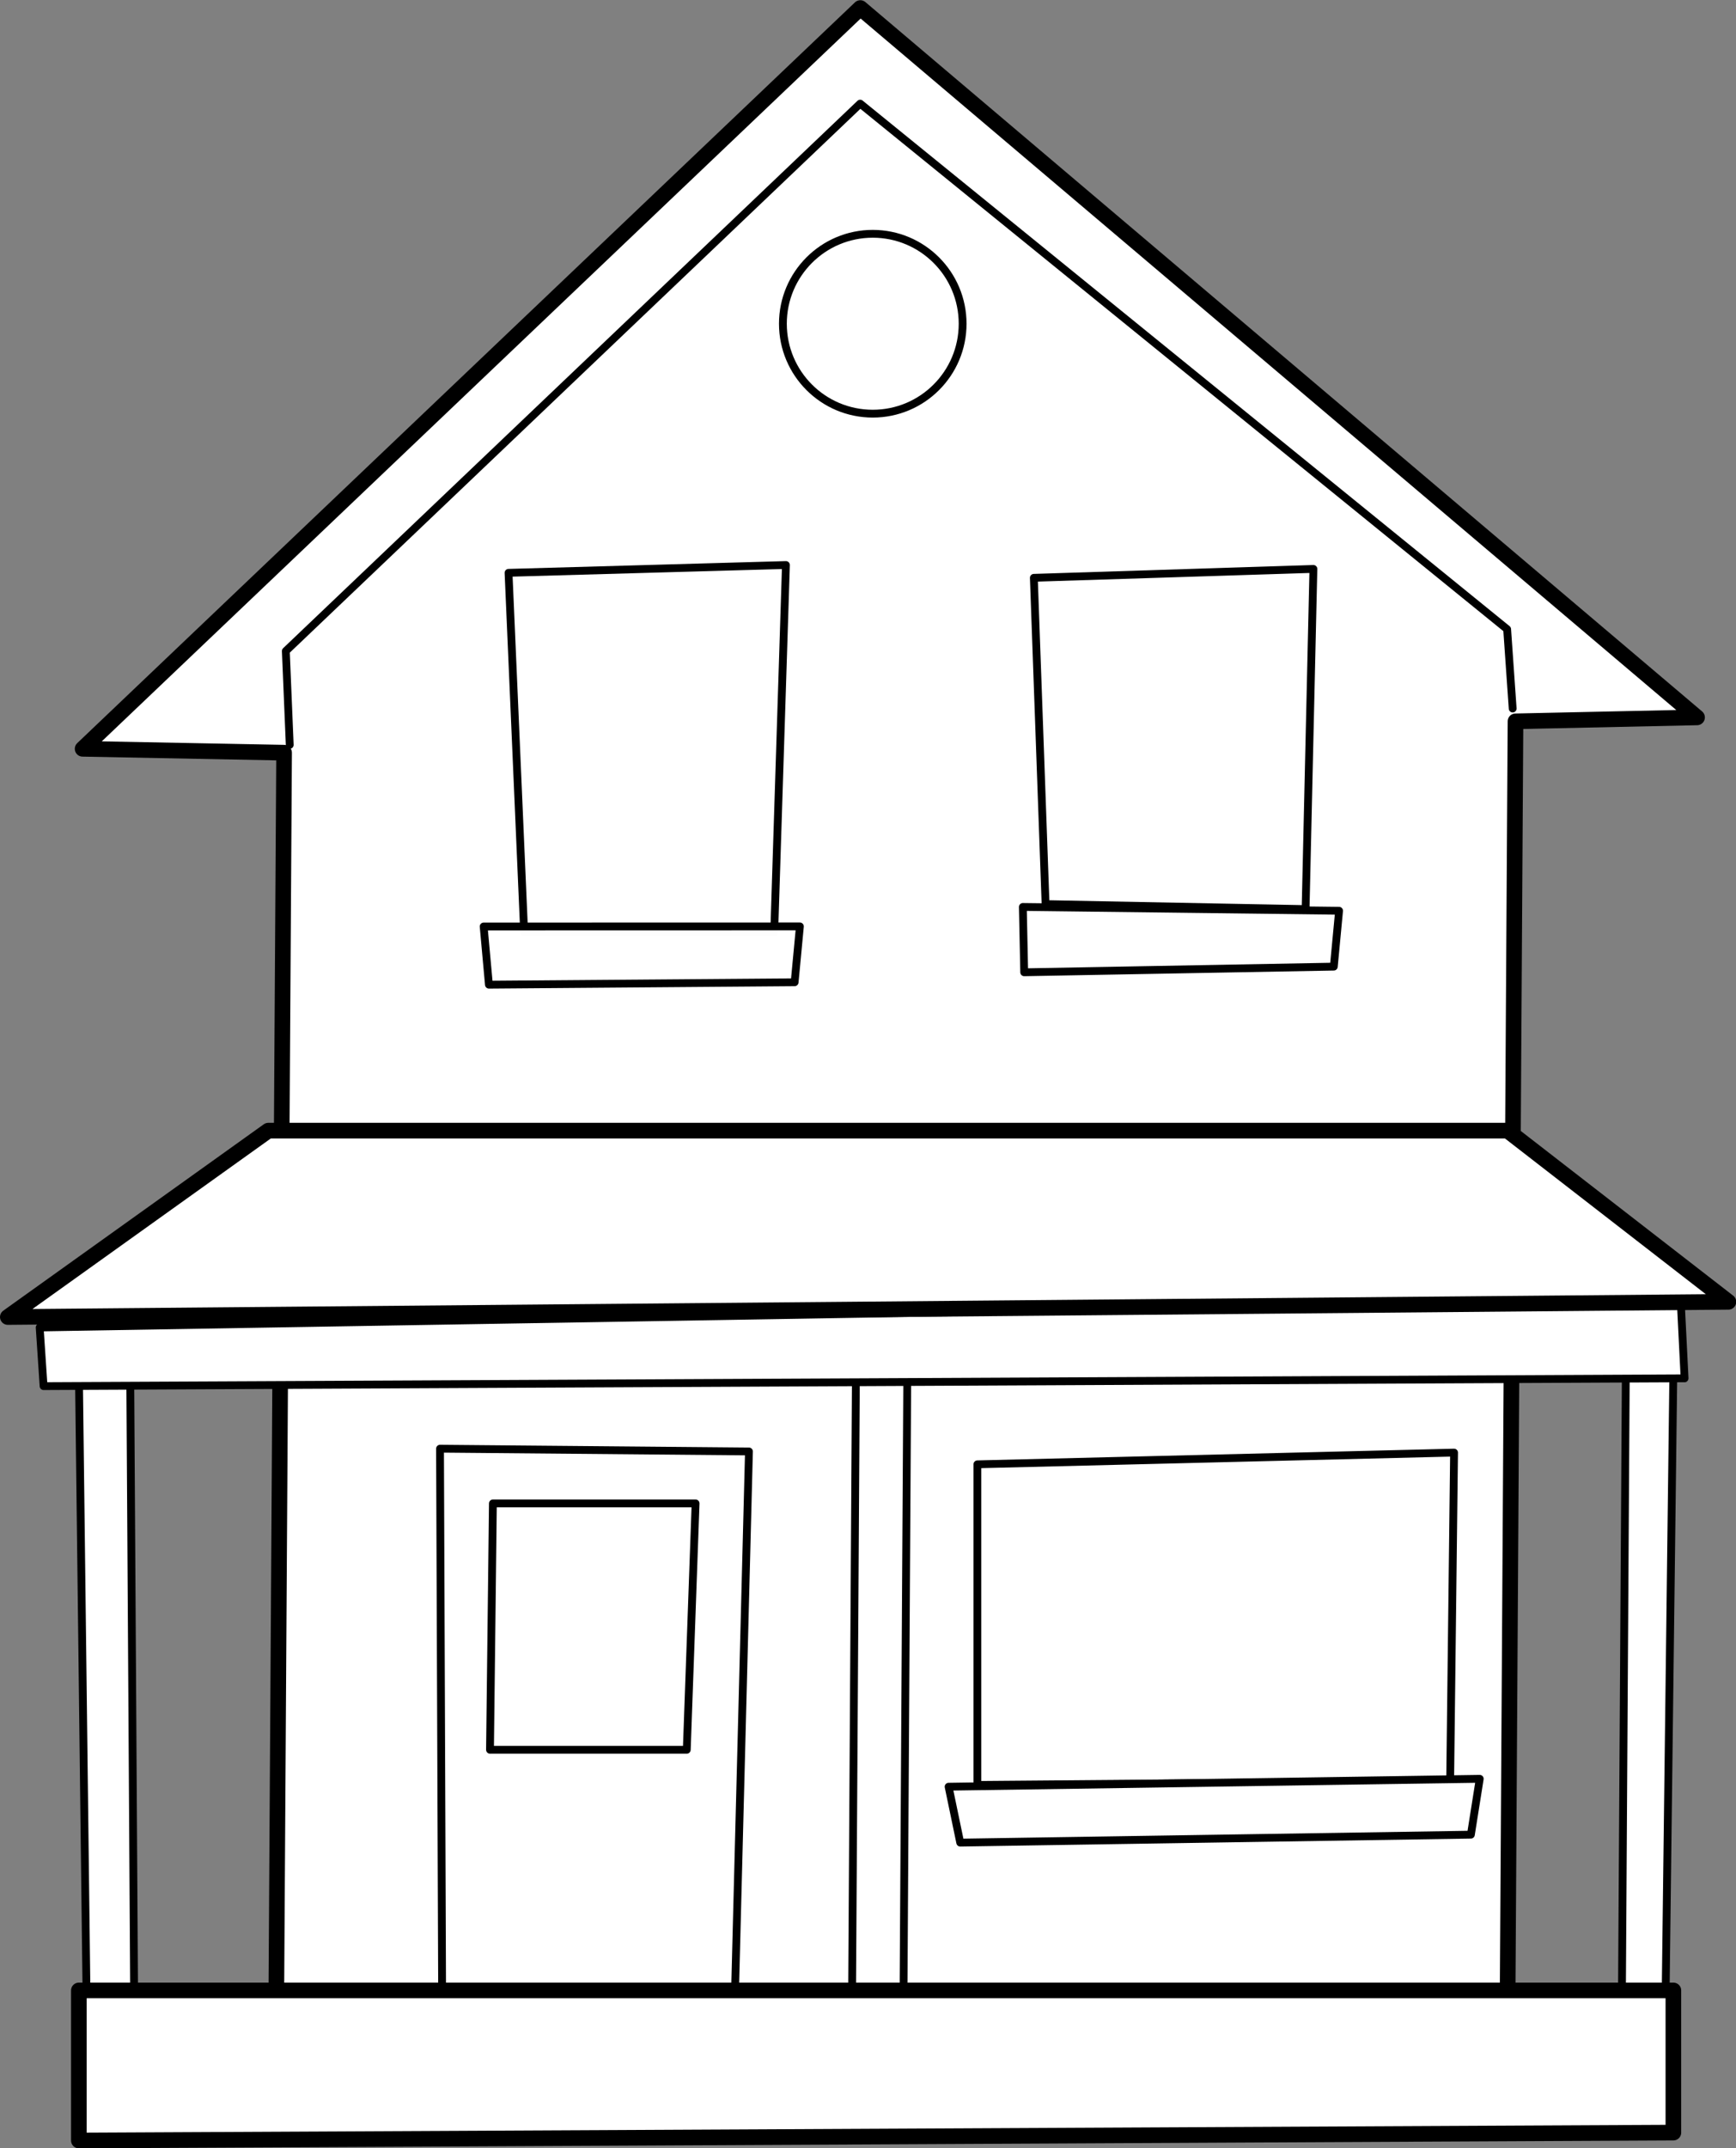
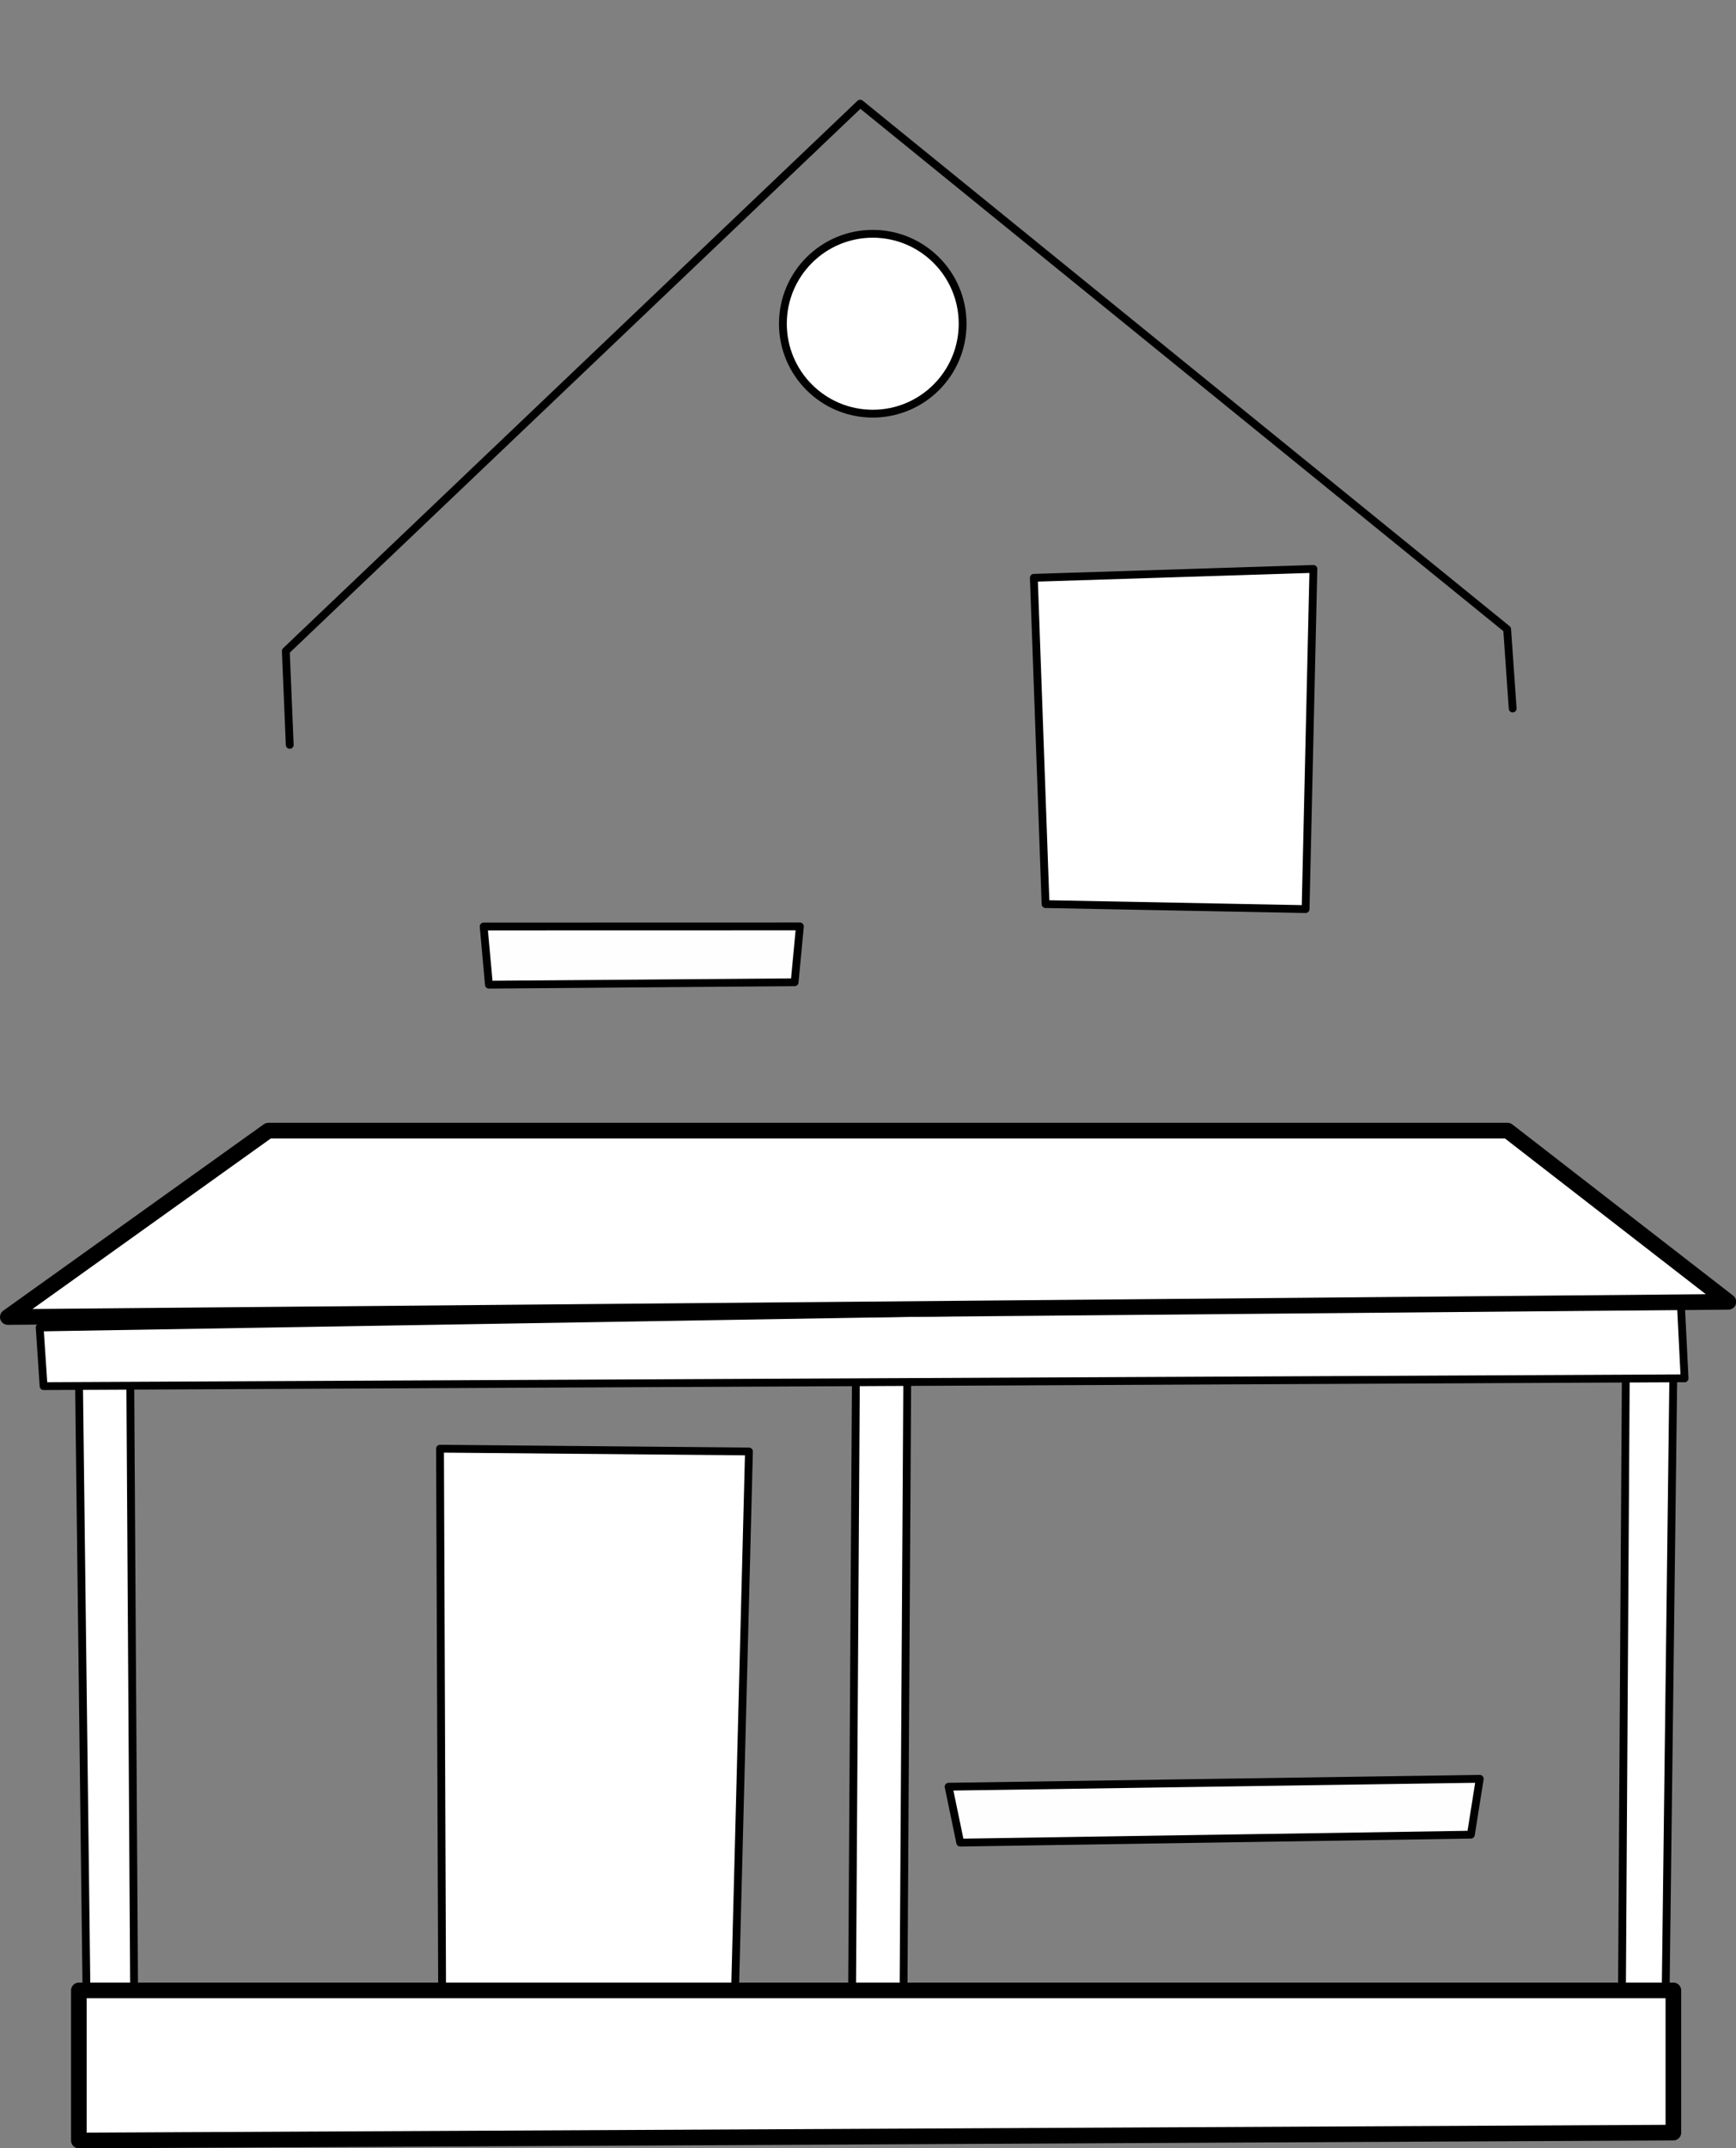
<svg xmlns="http://www.w3.org/2000/svg" xmlns:ns1="http://www.inkscape.org/namespaces/inkscape" xmlns:ns2="http://sodipodi.sourceforge.net/DTD/sodipodi-0.dtd" width="174.171" height="215.36" id="svg4576" version="1.1" ns1:version="0.48.0 r9654" ns2:docname="maison2.svg">
  <rect width="100%" height="100%" fill="#808080" stroke="none" />
  <defs id="defs4578" />
  <ns2:namedview id="base" pagecolor="#ffffff" bordercolor="#666666" borderopacity="1.0" ns1:pageopacity="0.0" ns1:pageshadow="2" ns1:zoom="0.98710937" ns1:cx="53.825365" ns1:cy="62.392365" ns1:document-units="px" ns1:current-layer="layer1" showgrid="false" ns1:window-width="1016" ns1:window-height="920" ns1:window-x="190" ns1:window-y="0" ns1:window-maximized="0" fit-margin-top="0" fit-margin-left="0" fit-margin-right="0" fit-margin-bottom="0" />
  <g ns1:label="Calque 1" ns1:groupmode="layer" id="layer1" transform="translate(-321.175,-379.394)">
    <g id="g4529" transform="matrix(0.784,0,0,0.784,245.678,105.66)">
-       <path ns2:nodetypes="ccccccccccc" ns1:connector-curvature="0" id="path3949" d="m 106.869,444.905 99.525,-94.727 41.898,35.494 16.264,13.778 11.627,9.85 37.287,31.588 -23.234,0.502 -1.01,163.381 -157.584,2.005 1.01,-161.377 z" style="fill:#ffffff;fill-opacity:1;stroke:#000000;stroke-width:2;stroke-linecap:round;stroke-linejoin:round;stroke-miterlimit:4;stroke-opacity:1;stroke-dasharray:none;stroke-dashoffset:0" />
      <path ns2:nodetypes="ccccc" ns1:connector-curvature="0" id="path3961" d="m 205.854,520.764 -0.52,83.931 6.591,-1.249 0.51,-83.931 z" style="fill:#ffffff;fill-opacity:1;stroke:#000000;stroke-width:1;stroke-linecap:round;stroke-linejoin:round;stroke-miterlimit:4;stroke-opacity:1;stroke-dasharray:none;stroke-dashoffset:0" />
      <path ns2:nodetypes="ccccc" ns1:connector-curvature="0" id="path3955" d="m 106.389,524.377 1.01,82.298 6.071,-1 -0.51,-81.119 z" style="fill:#ffffff;fill-opacity:1;stroke:#000000;stroke-width:1;stroke-linecap:round;stroke-linejoin:round;stroke-miterlimit:4;stroke-opacity:1;stroke-dasharray:none;stroke-dashoffset:0" />
      <path ns2:nodetypes="ccccc" ns1:connector-curvature="0" id="path4471" d="m 152.606,534.401 0.268,69.349 37.5,-0.5 1.768,-68.496 z" style="fill:#ffffff;fill-opacity:1;stroke:#000000;stroke-width:1;stroke-linecap:round;stroke-linejoin:round;stroke-miterlimit:4;stroke-opacity:1;stroke-dasharray:none;stroke-dashoffset:0" />
      <path ns2:nodetypes="ccccc" ns1:connector-curvature="0" id="path3957" d="m 304.359,523.525 -0.5,80.358 5.571,1.791 1.01,-81.358 z" style="fill:#ffffff;fill-opacity:1;stroke:#000000;stroke-width:1;stroke-linecap:round;stroke-linejoin:round;stroke-miterlimit:4;stroke-opacity:1;stroke-dasharray:none;stroke-dashoffset:0" />
      <path ns2:nodetypes="ccccc" ns1:connector-curvature="0" id="path3953" d="m 106.389,603.675 0,19.193 204.051,-1.01 0,-18.183 z" style="fill:#ffffff;fill-opacity:1;stroke:#000000;stroke-width:2;stroke-linecap:round;stroke-linejoin:round;stroke-miterlimit:4;stroke-opacity:1;stroke-dasharray:none;stroke-dashoffset:0" />
-       <path ns2:nodetypes="ccccc" ns1:connector-curvature="0" id="path4473" d="m 221.374,536.401 0,41 60.5,-0.5 0.5,-42 z" style="fill:#ffffff;fill-opacity:1;stroke:#000000;stroke-width:1;stroke-linecap:round;stroke-linejoin:round;stroke-miterlimit:4;stroke-opacity:1;stroke-dasharray:none;stroke-dashoffset:0" />
-       <path ns2:nodetypes="ccccc" ns1:connector-curvature="0" id="path4475" d="m 161.374,422.401 2,46 32,0 1.5,-47 z" style="fill:#ffffff;fill-opacity:1;stroke:#000000;stroke-width:1;stroke-linecap:round;stroke-linejoin:round;stroke-miterlimit:4;stroke-opacity:1;stroke-dasharray:none;stroke-dashoffset:0" />
      <path ns2:nodetypes="ccccc" ns1:connector-curvature="0" id="path4477" d="m 228.598,423.039 1.5,41.724 33.276,0.638 1,-43.5 z" style="fill:#ffffff;fill-opacity:1;stroke:#000000;stroke-width:1;stroke-linecap:round;stroke-linejoin:round;stroke-miterlimit:4;stroke-opacity:1;stroke-dasharray:none;stroke-dashoffset:0" />
      <path transform="translate(603.485,390.762)" d="m -384,-0.214 c 0,6.351 -5.149,11.5 -11.5,11.5 -6.351,0 -11.5,-5.149 -11.5,-11.5 0,-6.351 5.149,-11.5 11.5,-11.5 6.351,0 11.5,5.149 11.5,11.5 z" ns2:ry="11.5" ns2:rx="11.5" ns2:cy="-0.21427917" ns2:cx="-395.5" id="path4479" style="fill:#ffffff;fill-opacity:1;stroke:#000000;stroke-width:1;stroke-linecap:round;stroke-linejoin:round;stroke-miterlimit:4;stroke-opacity:1;stroke-dasharray:none;stroke-dashoffset:0" ns2:type="arc" />
-       <path ns2:nodetypes="ccccc" ns1:connector-curvature="0" id="path4481" d="m 159.374,541.401 -0.372,31.5 25.182,0 1.128,-31.5 z" style="fill:#ffffff;fill-opacity:1;stroke:#000000;stroke-width:1;stroke-linecap:round;stroke-linejoin:round;stroke-miterlimit:4;stroke-opacity:1;stroke-dasharray:none;stroke-dashoffset:0" />
      <path ns2:nodetypes="ccccc" ns1:connector-curvature="0" id="path4483" d="m 133.374,444.401 -0.5,-12 73.5,-70 82.793,67.207 0.707,10.146" style="fill:none;stroke:#000000;stroke-width:1;stroke-linecap:round;stroke-linejoin:round;stroke-miterlimit:4;stroke-opacity:1;stroke-dasharray:none;stroke-dashoffset:0" />
      <path ns1:connector-curvature="0" id="path4485" d="m 101.374,518.901 0.5,7.5 210,-1 -0.5,-10 z" style="fill:#ffffff;stroke:#000000;stroke-width:1;stroke-linecap:round;stroke-linejoin:round;stroke-miterlimit:4;stroke-opacity:1;stroke-dasharray:none;stroke-dashoffset:0" />
      <path ns2:nodetypes="ccccc" ns1:connector-curvature="0" id="path3951" d="m 97.298,517.566 33.335,-23.835 158.594,0 28.254,21.89 z" style="fill:#ffffff;fill-opacity:1;stroke:#000000;stroke-width:2;stroke-linecap:round;stroke-linejoin:round;stroke-miterlimit:4;stroke-opacity:1;stroke-dasharray:none;stroke-dashoffset:0" />
      <path ns1:connector-curvature="0" style="fill:#ffffff;fill-opacity:0.992;stroke:#000000;stroke-width:1;stroke-linecap:round;stroke-linejoin:round;stroke-miterlimit:4;stroke-opacity:1;stroke-dasharray:none;stroke-dashoffset:0" d="m 158.19,467.625 0.675,7.443 39.12,-0.31 0.675,-7.143 z" id="path4487" ns2:nodetypes="ccccc" />
-       <path ns2:nodetypes="ccccc" id="path4489" d="m 227.19,465.125 0.175,8.357 39.62,-0.724 0.675,-7.143 z" style="fill:#ffffff;fill-opacity:0.992;stroke:#000000;stroke-width:1;stroke-linecap:round;stroke-linejoin:round;stroke-miterlimit:4;stroke-opacity:1;stroke-dasharray:none;stroke-dashoffset:0" ns1:connector-curvature="0" />
      <path ns1:connector-curvature="0" style="fill:#ffffff;fill-opacity:0.992;stroke:#000000;stroke-width:1;stroke-linecap:round;stroke-linejoin:round;stroke-miterlimit:4;stroke-opacity:1;stroke-dasharray:none;stroke-dashoffset:0" d="m 217.69,577.625 1.487,7.15 65.35,-1.017 1.133,-7.143 z" id="path4491" ns2:nodetypes="ccccc" />
    </g>
  </g>
</svg>